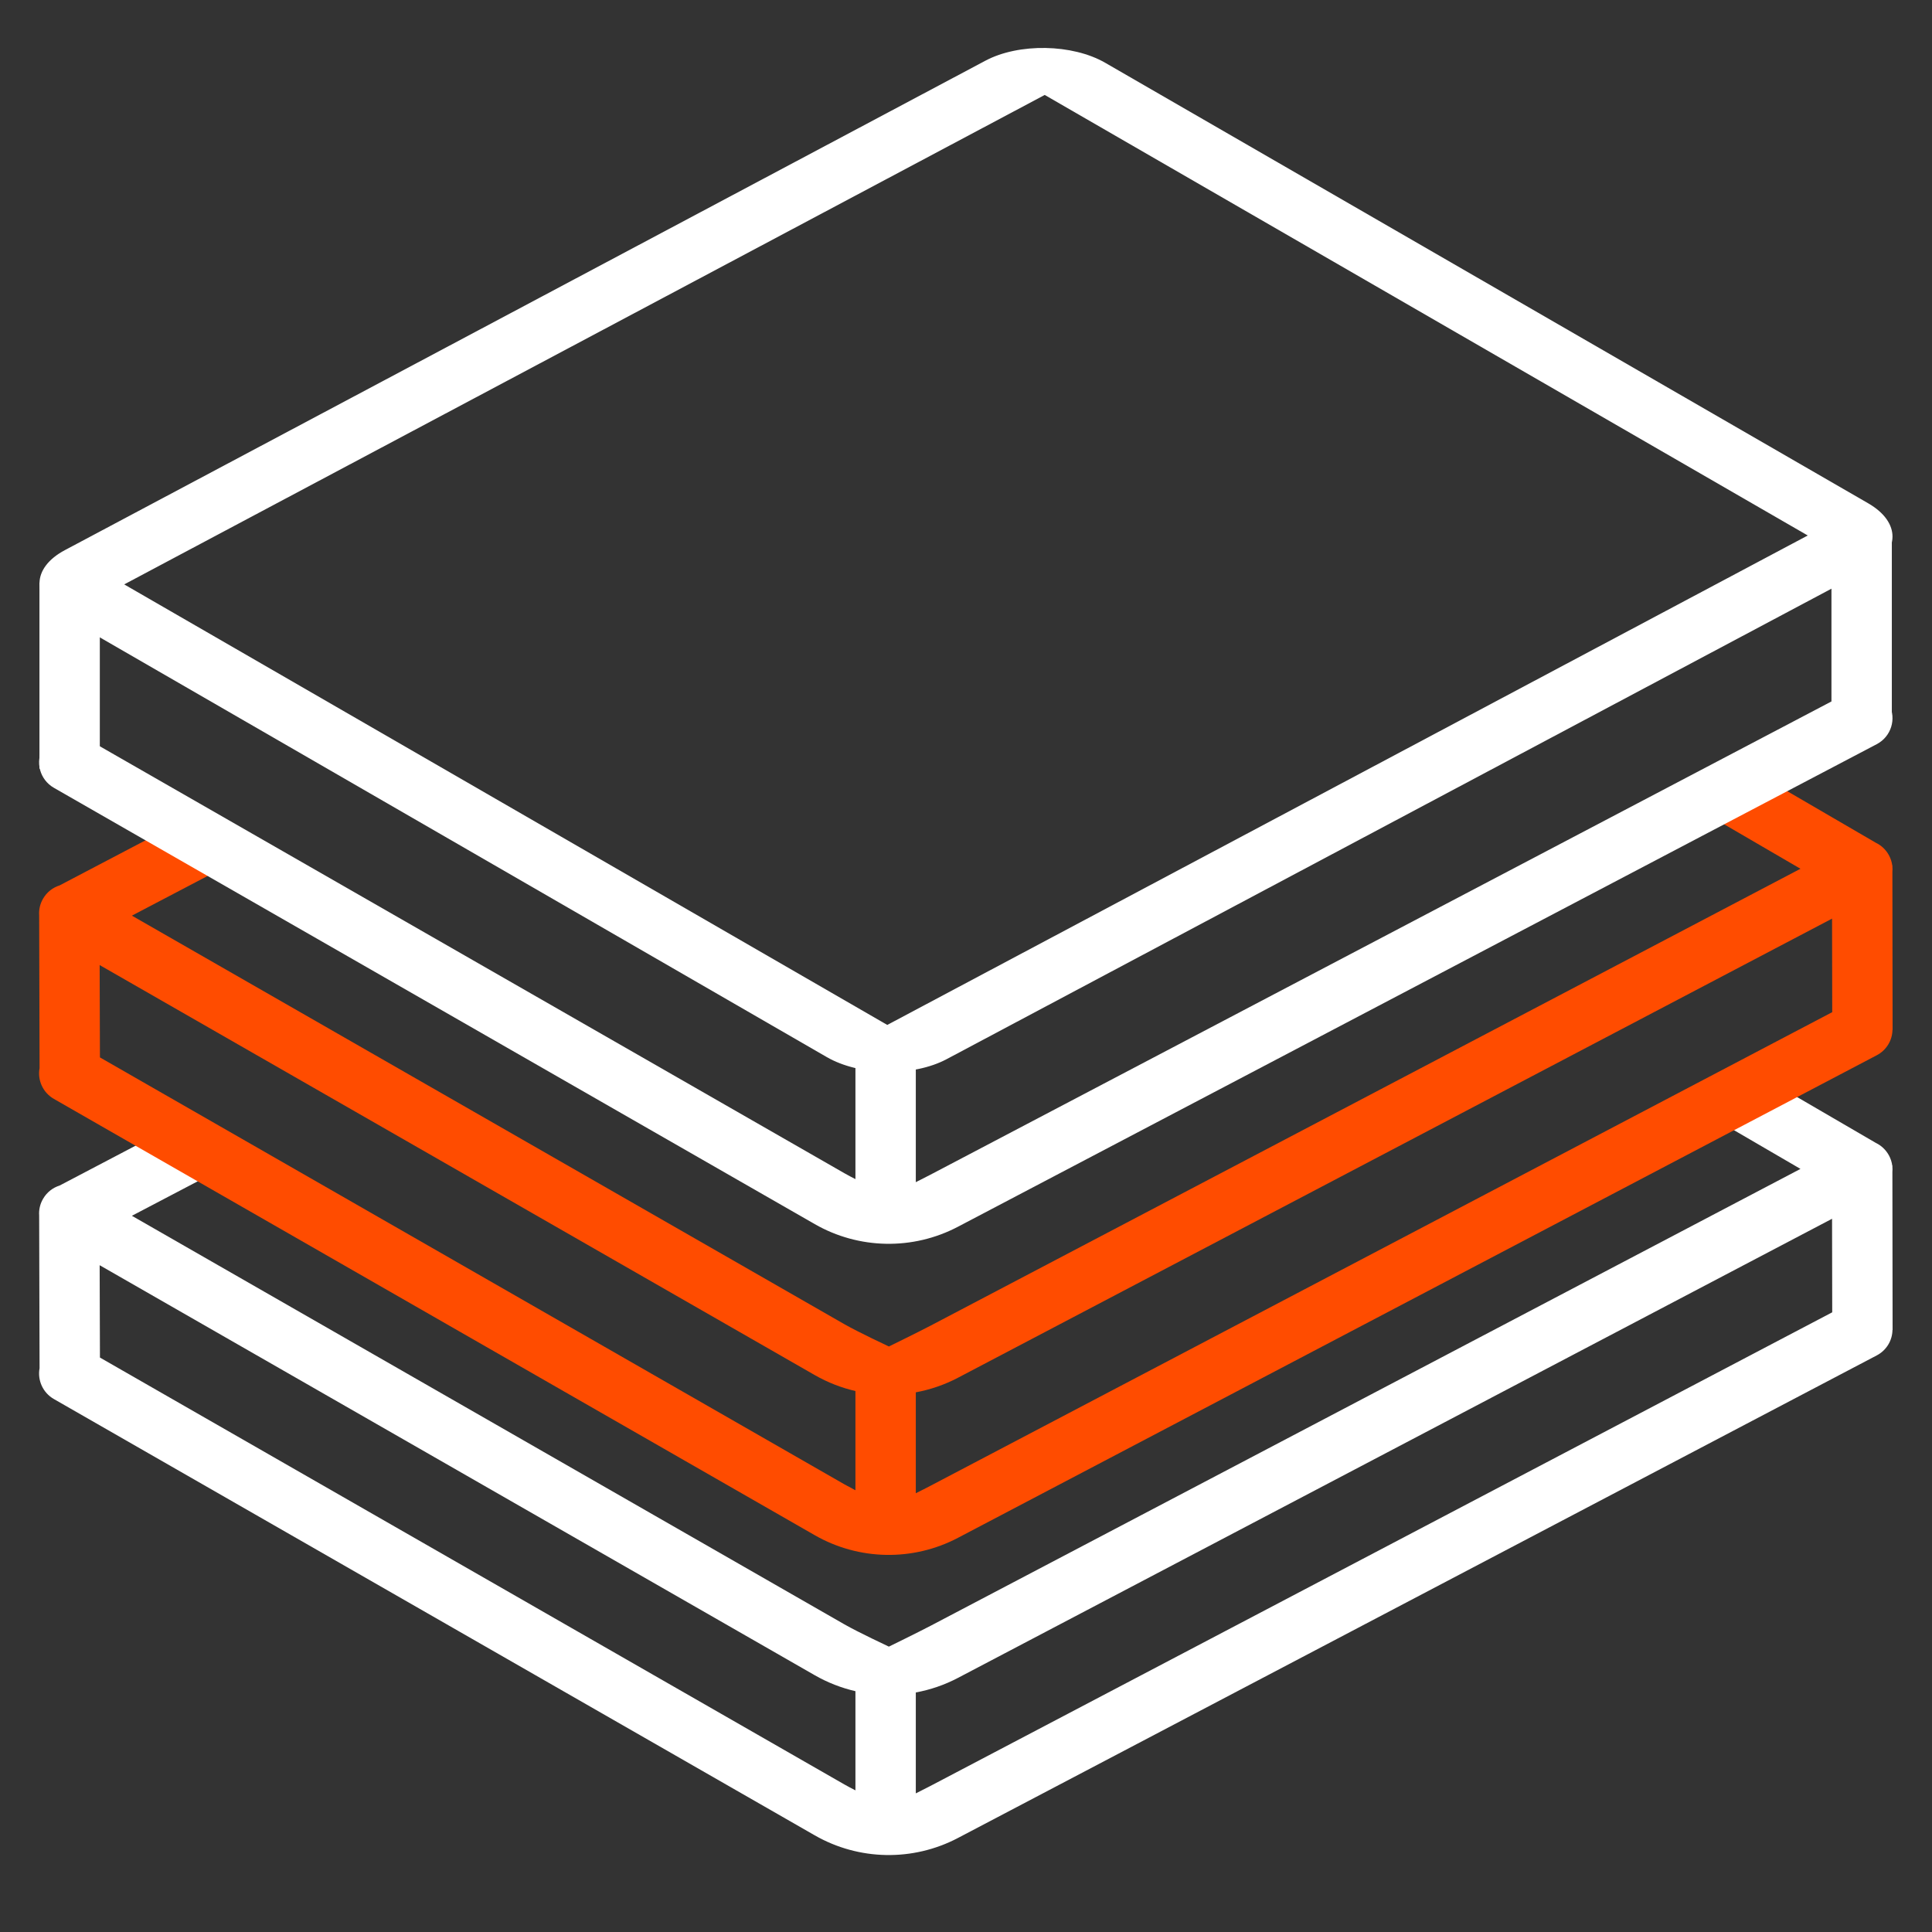
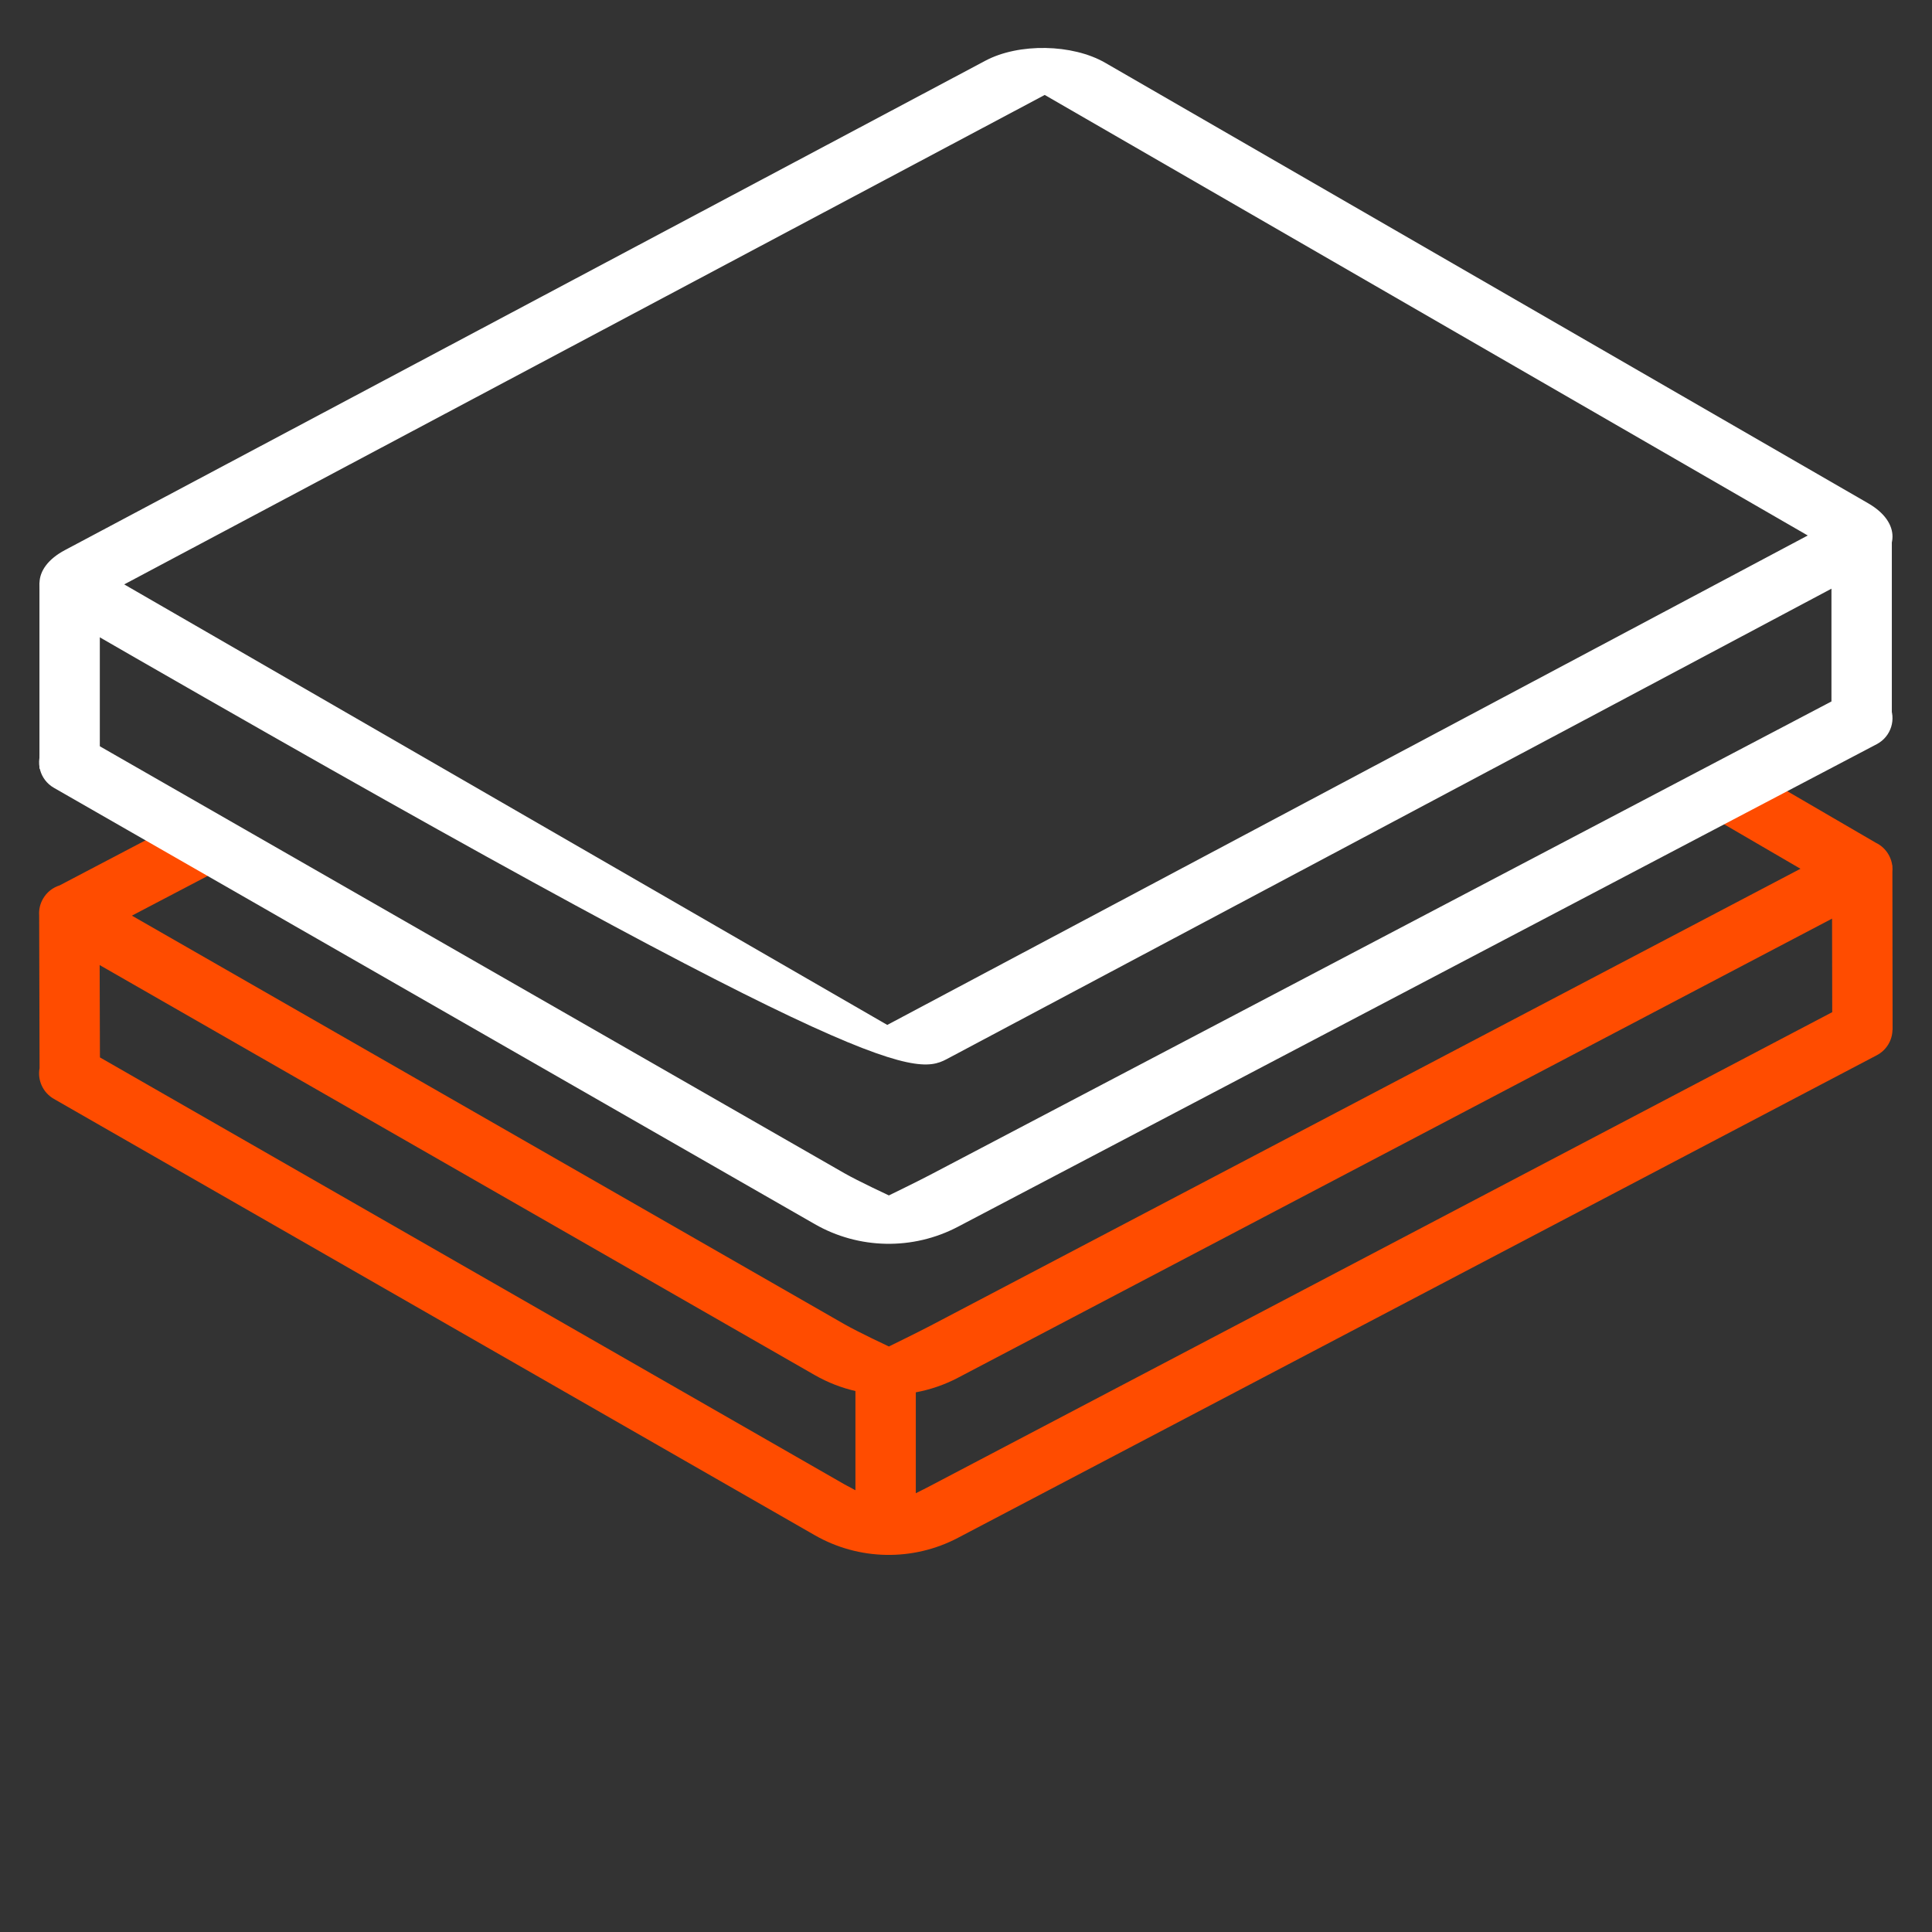
<svg xmlns="http://www.w3.org/2000/svg" width="48" height="48" viewBox="0 0 48 48" fill="none">
  <rect x="0" y="0" width="48" height="48" fill="#333333" stroke="none" />
-   <path fill-rule="evenodd" clip-rule="evenodd" d="M42.823 27.929L44.732 29.041L23.113 40.396C22.79 40.565 22.084 40.91 22.084 40.91C22.084 40.91 21.32 40.552 20.978 40.356L3.277 30.206L5.374 29.107L4.677 27.778L1.482 29.454C1.314 29.507 1.165 29.62 1.07 29.784C0.994 29.914 0.963 30.058 0.973 30.198L0.983 33.993C0.928 34.289 1.062 34.6 1.339 34.759L20.243 45.599C21.338 46.227 22.682 46.252 23.8 45.664L46.627 33.675C46.872 33.547 47.014 33.3 47.018 33.043L47.021 33.043L47.016 29.114C47.02 29.072 47.02 29.029 47.016 28.987L47.016 28.956L47.012 28.956C47.001 28.873 46.975 28.79 46.933 28.711C46.857 28.569 46.741 28.461 46.606 28.396L43.578 26.633L42.823 27.929ZM45.517 30.28L45.521 32.604L23.113 44.373C23.017 44.423 22.888 44.489 22.753 44.556V42.049C23.114 41.982 23.467 41.862 23.8 41.687L45.517 30.28ZM21.253 42.017C20.903 41.936 20.563 41.804 20.243 41.621L2.476 31.434L2.483 33.728L20.978 44.334C21.054 44.377 21.15 44.428 21.253 44.481V42.017Z" fill="white" />
  <path fill-rule="evenodd" clip-rule="evenodd" d="M42.823 20.472L44.732 21.584L23.113 32.939C22.79 33.108 22.084 33.453 22.084 33.453C22.084 33.453 21.32 33.095 20.978 32.899L3.277 22.749L5.374 21.65L4.677 20.321L1.482 21.997C1.314 22.05 1.165 22.163 1.07 22.327C0.994 22.457 0.963 22.601 0.973 22.741L0.983 26.537C0.928 26.832 1.062 27.143 1.339 27.302L20.243 38.142C21.338 38.77 22.682 38.795 23.8 38.207L46.627 26.218C46.872 26.09 47.014 25.843 47.018 25.586L47.021 25.586L47.016 21.657C47.02 21.615 47.02 21.573 47.016 21.53L47.016 21.499L47.012 21.499C47.001 21.416 46.975 21.332 46.933 21.254C46.857 21.111 46.741 21.004 46.606 20.939L43.578 19.176L42.823 20.472ZM45.517 22.823L45.521 25.147L23.113 36.916C23.017 36.967 22.888 37.032 22.753 37.099V34.592C23.114 34.525 23.467 34.405 23.8 34.23L45.517 22.823ZM21.253 34.56C20.903 34.479 20.563 34.347 20.243 34.164L2.476 23.977L2.483 26.271L20.978 36.877C21.054 36.92 21.15 36.971 21.253 37.025V34.56Z" fill="#FF4C00" />
  <path fill-rule="evenodd" clip-rule="evenodd" d="M0.98 19.097V14.473H2.48V19.097H0.98Z" fill="white" />
  <path fill-rule="evenodd" clip-rule="evenodd" d="M45.502 17.847V13.223H47.002V17.847H45.502Z" fill="white" />
-   <path fill-rule="evenodd" clip-rule="evenodd" d="M21.253 30.714V26.09H22.753V30.714H21.253Z" fill="white" />
-   <path fill-rule="evenodd" clip-rule="evenodd" d="M25.956 2.359L3.086 14.519L22.044 25.464L44.913 13.304L25.956 2.359ZM1.612 13.668C0.782 14.109 0.77 14.848 1.584 15.318L20.541 26.263C21.355 26.733 22.688 26.756 23.518 26.315L46.388 14.155C47.218 13.713 47.23 12.975 46.416 12.505L27.459 1.56C26.645 1.09 25.312 1.066 24.482 1.508L1.612 13.668Z" fill="white" />
+   <path fill-rule="evenodd" clip-rule="evenodd" d="M25.956 2.359L3.086 14.519L22.044 25.464L44.913 13.304L25.956 2.359ZM1.612 13.668C0.782 14.109 0.77 14.848 1.584 15.318C21.355 26.733 22.688 26.756 23.518 26.315L46.388 14.155C47.218 13.713 47.23 12.975 46.416 12.505L27.459 1.56C26.645 1.09 25.312 1.066 24.482 1.508L1.612 13.668Z" fill="white" />
  <path fill-rule="evenodd" clip-rule="evenodd" d="M46.933 17.502C47.123 17.859 46.986 18.301 46.627 18.489L23.8 30.478C22.682 31.066 21.338 31.041 20.243 30.413L1.339 19.573C0.987 19.371 0.867 18.925 1.07 18.576C1.273 18.226 1.723 18.107 2.074 18.308L20.978 29.148C21.32 29.344 22.084 29.7 22.084 29.7C22.084 29.7 22.79 29.357 23.113 29.187L45.939 17.198C46.298 17.01 46.743 17.146 46.933 17.502Z" fill="white" />
</svg>